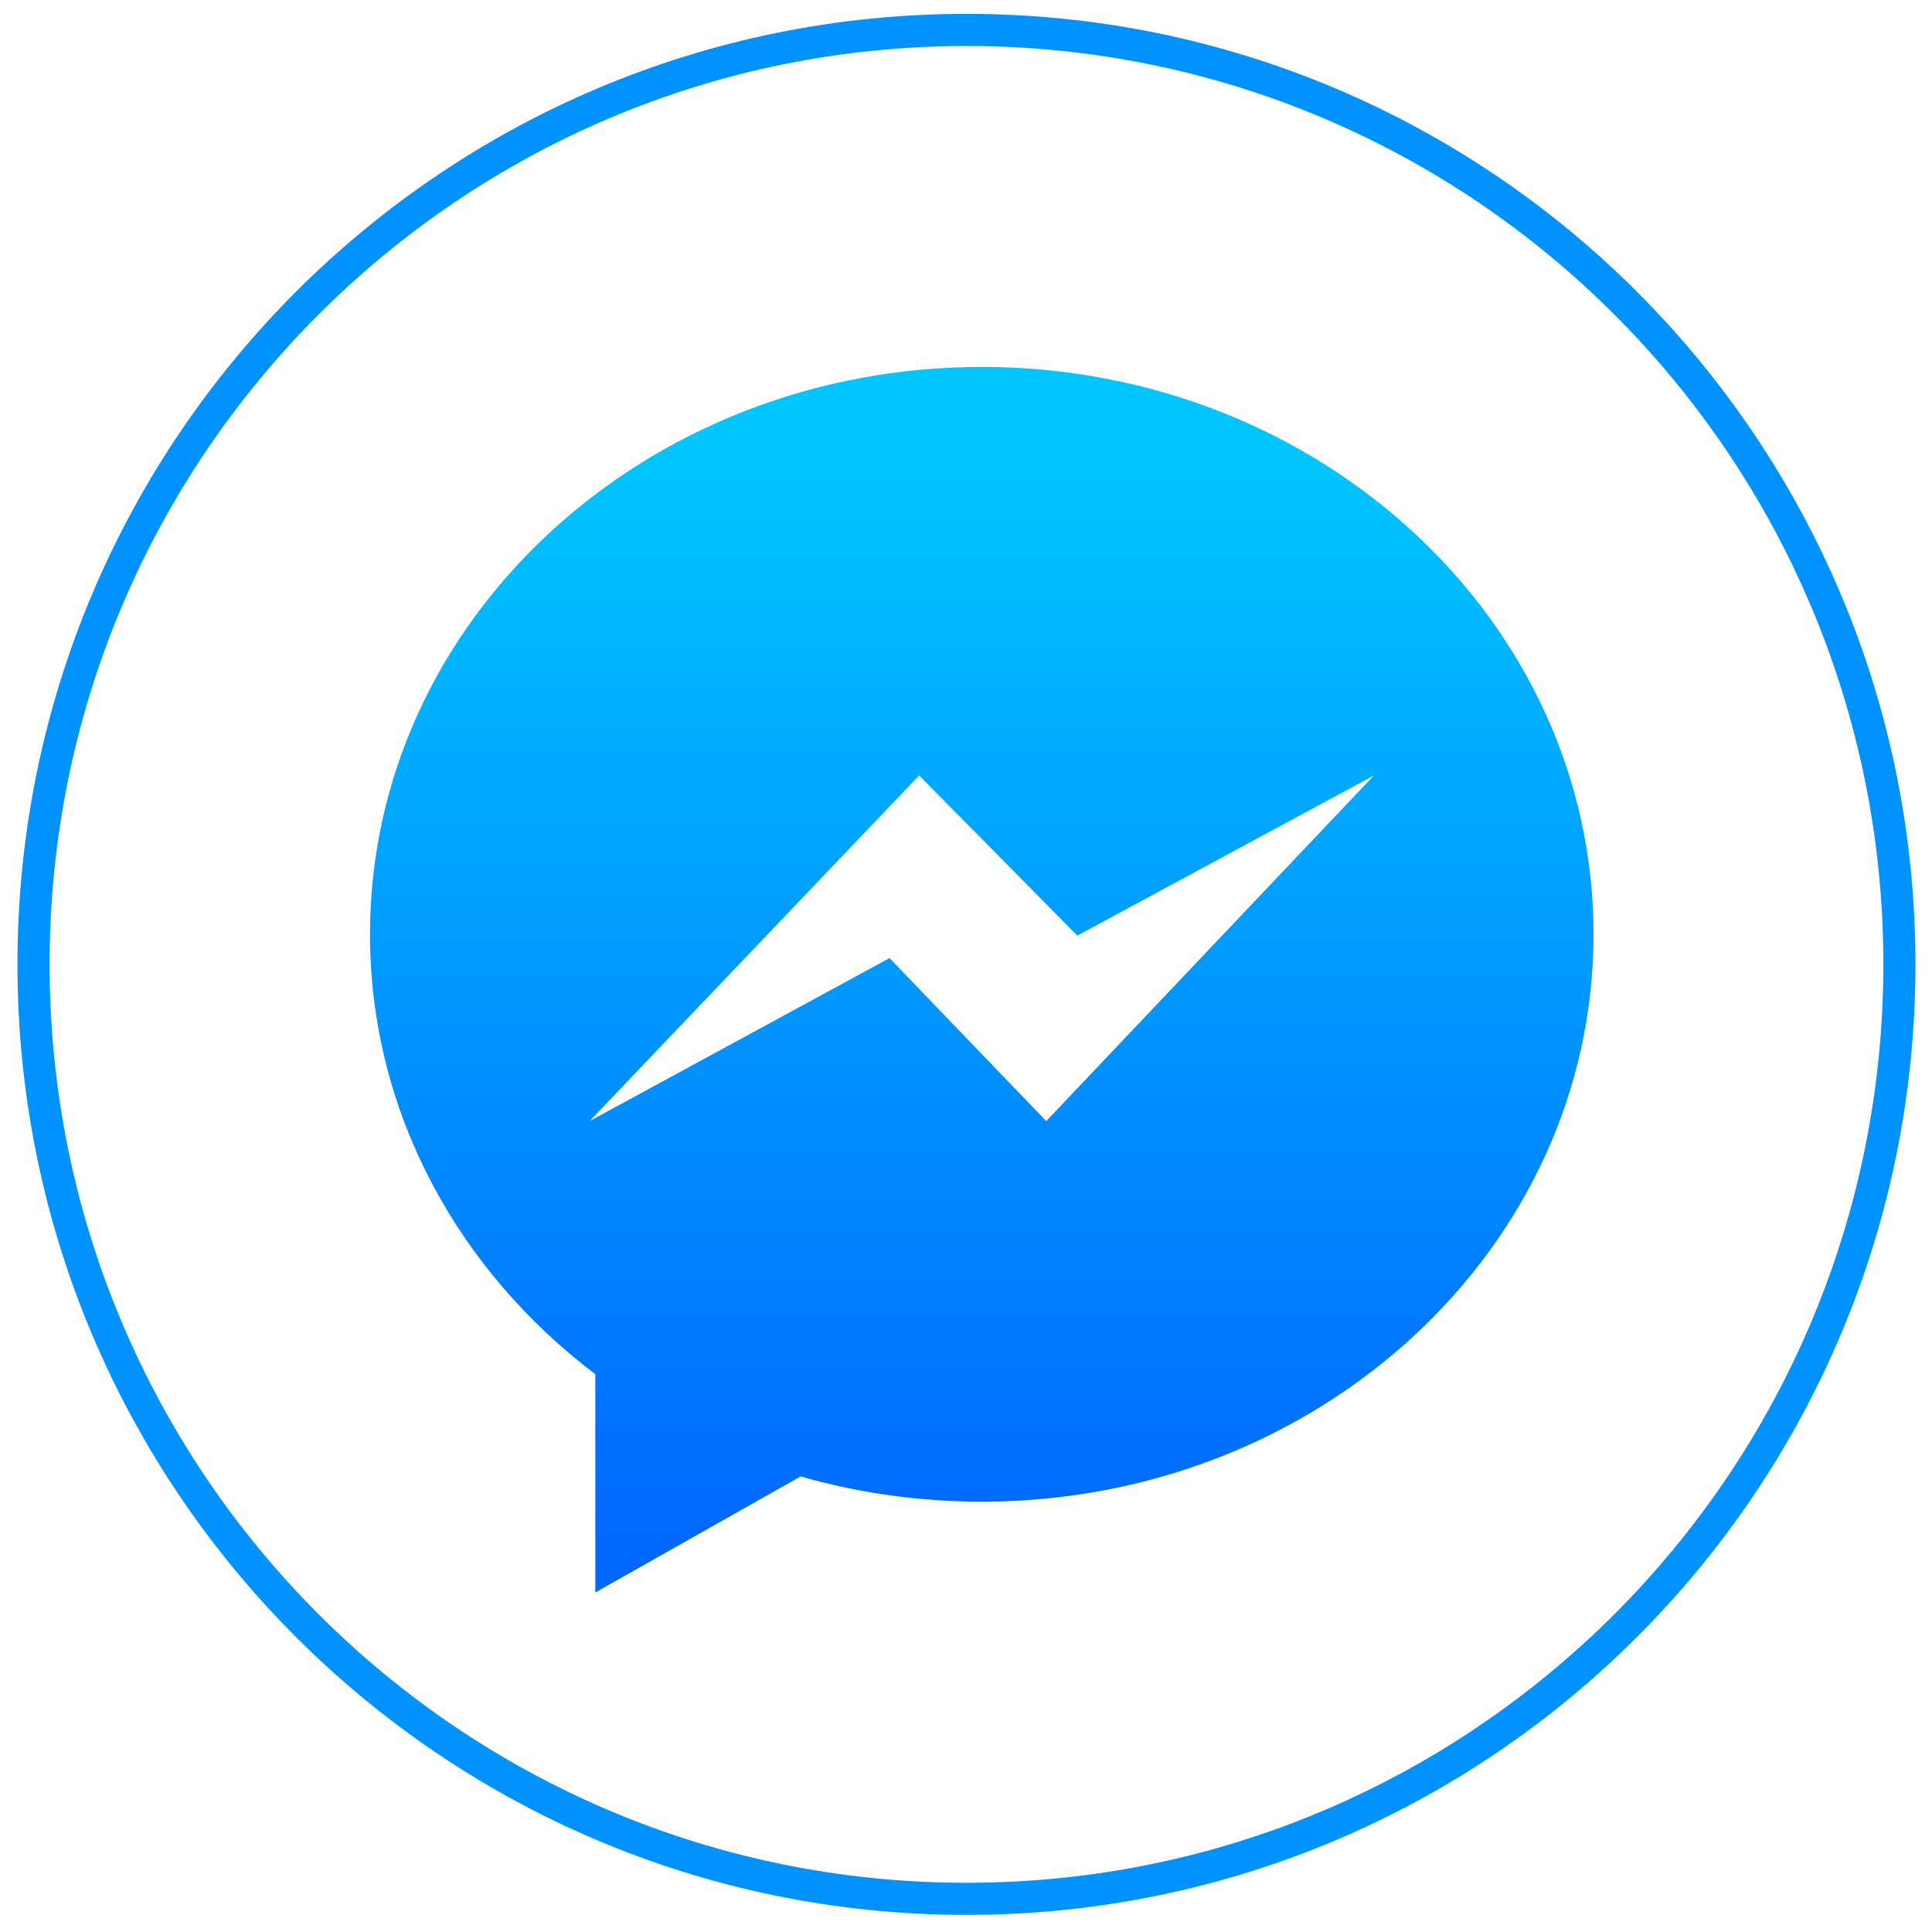
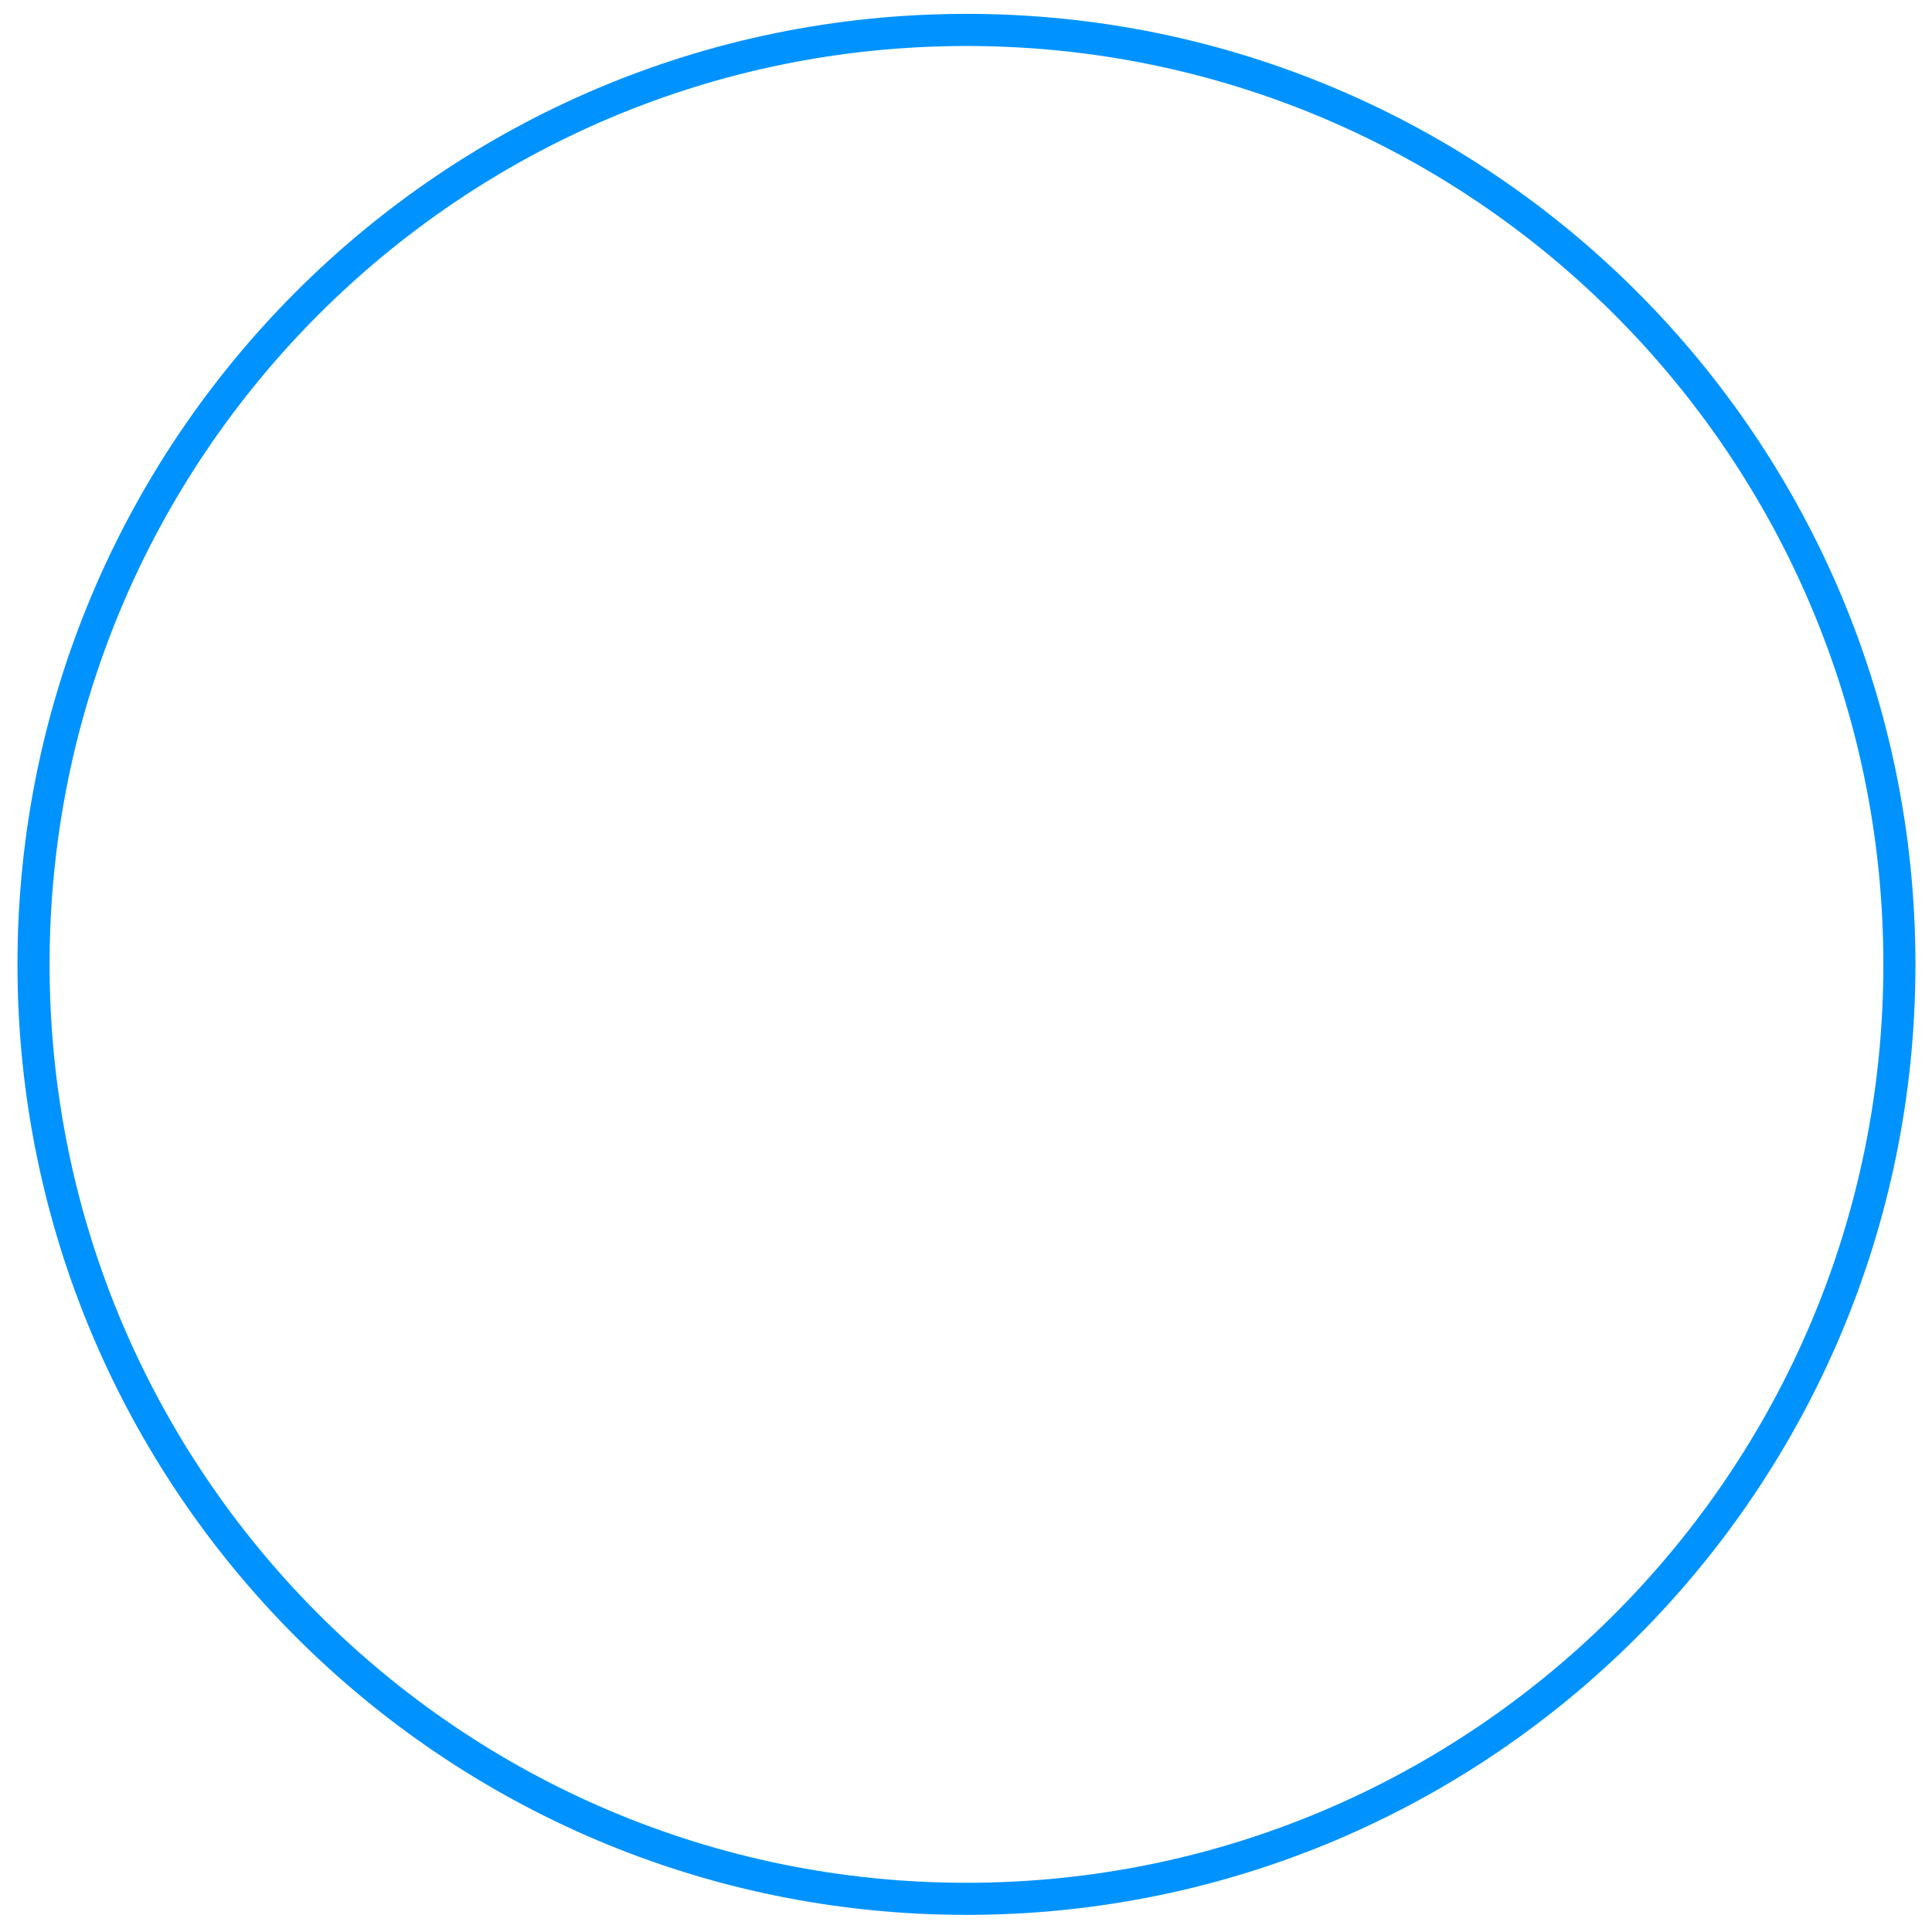
<svg xmlns="http://www.w3.org/2000/svg" xmlns:xlink="http://www.w3.org/1999/xlink" width="51px" height="51px" viewBox="0 0 51 51" version="1.1">
  <title>messenger-sdk</title>
  <desc>Created with Sketch.</desc>
  <defs>
-     <ellipse id="path-1" cx="24.627" cy="24.667" rx="24.627" ry="24.667" />
    <filter x="-24.4%" y="-24.3%" width="148.7%" height="148.6%" filterUnits="objectBoundingBox" id="filter-2">
      <feOffset dx="0" dy="0" in="SourceAlpha" result="shadowOffsetOuter1" />
      <feGaussianBlur stdDeviation="4" in="shadowOffsetOuter1" result="shadowBlurOuter1" />
      <feColorMatrix values="0 0 0 0 0   0 0 0 0 0   0 0 0 0 0  0 0 0 0.12 0" type="matrix" in="shadowBlurOuter1" />
    </filter>
    <linearGradient x1="50%" y1="6.76%" x2="50%" y2="95.6%" id="linearGradient-3">
      <stop stop-color="#00C6FF" offset="0%" />
      <stop stop-color="#0068FF" offset="100%" />
    </linearGradient>
  </defs>
  <g id="messenger-sdk" stroke="none" stroke-width="1" fill="none" fill-rule="evenodd">
    <g id="Action-Button" transform="translate(0.885, 0.79)">
      <g id="Oval">
        <use fill="black" fill-opacity="1" filter="url(#filter-2)" xlink:href="#path-1" />
        <use fill="#FFFFFF" fill-rule="evenodd" xlink:href="#path-1" />
      </g>
      <path d="M24.627,49.758 C10.792,49.758 -0.424,38.525 -0.424,24.667 C-0.424,10.81 10.792,-0.424 24.627,-0.424 C38.463,-0.424 49.678,10.81 49.678,24.667 C49.678,38.525 38.463,49.758 24.627,49.758 Z M24.627,48.911 C37.994,48.911 48.831,38.057 48.831,24.667 C48.831,11.278 37.994,0.424 24.627,0.424 C11.26,0.424 0.424,11.278 0.424,24.667 C0.424,38.057 11.26,48.911 24.627,48.911 Z" id="Oval-Copy" fill="#0093FF" fill-rule="nonzero" />
      <g id="Facebook-Messenger-Logo" transform="translate(8.882, 8.896)" fill-rule="nonzero">
-         <path d="M5.948,26.589 L5.948,32.351 L11.368,29.288 C12.879,29.721 14.485,29.954 16.149,29.954 C25.069,29.954 32.298,23.248 32.298,14.977 C32.298,6.705 25.069,0 16.149,0 C7.23,0 0,6.705 0,14.977 C0,19.661 2.318,23.843 5.948,26.589 Z" id="Shape" fill="url(#linearGradient-3)" />
-         <polygon id="Shape" fill="#FFFFFF" points="14.496 10.784 5.797 19.908 13.714 15.605 17.851 19.908 26.501 10.784 18.672 15.011 14.496 10.784" />
-       </g>
+         </g>
    </g>
  </g>
</svg>